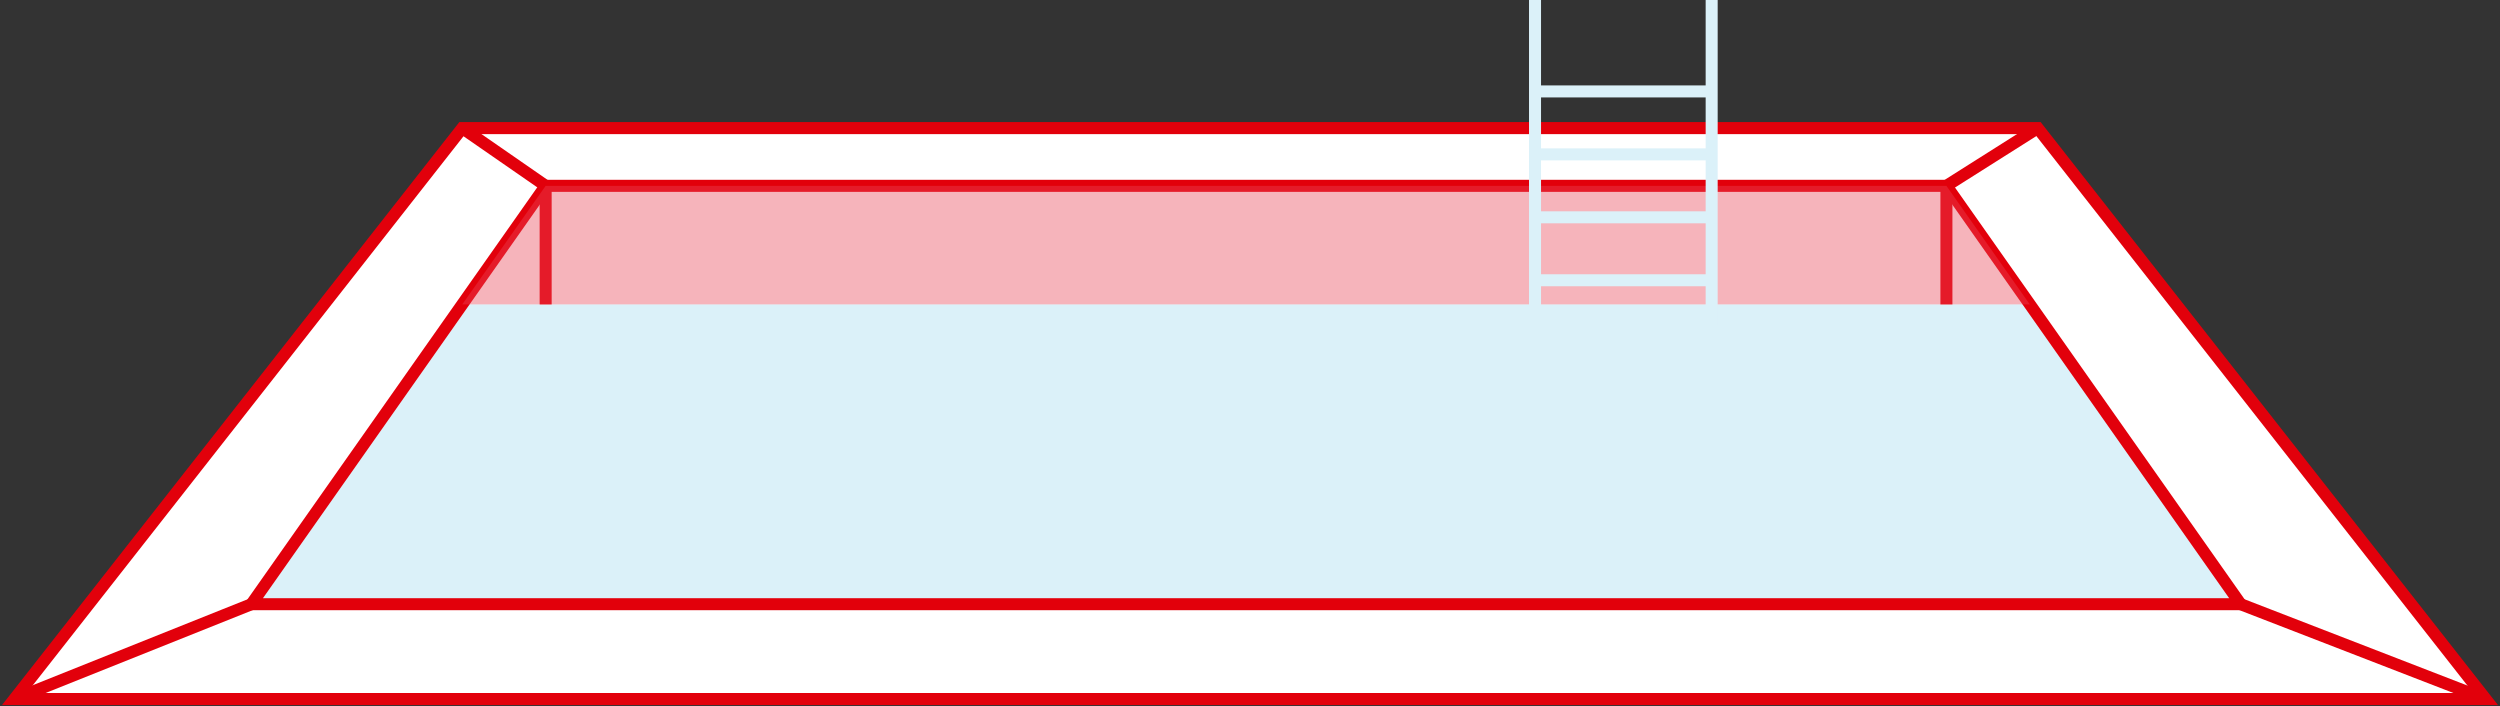
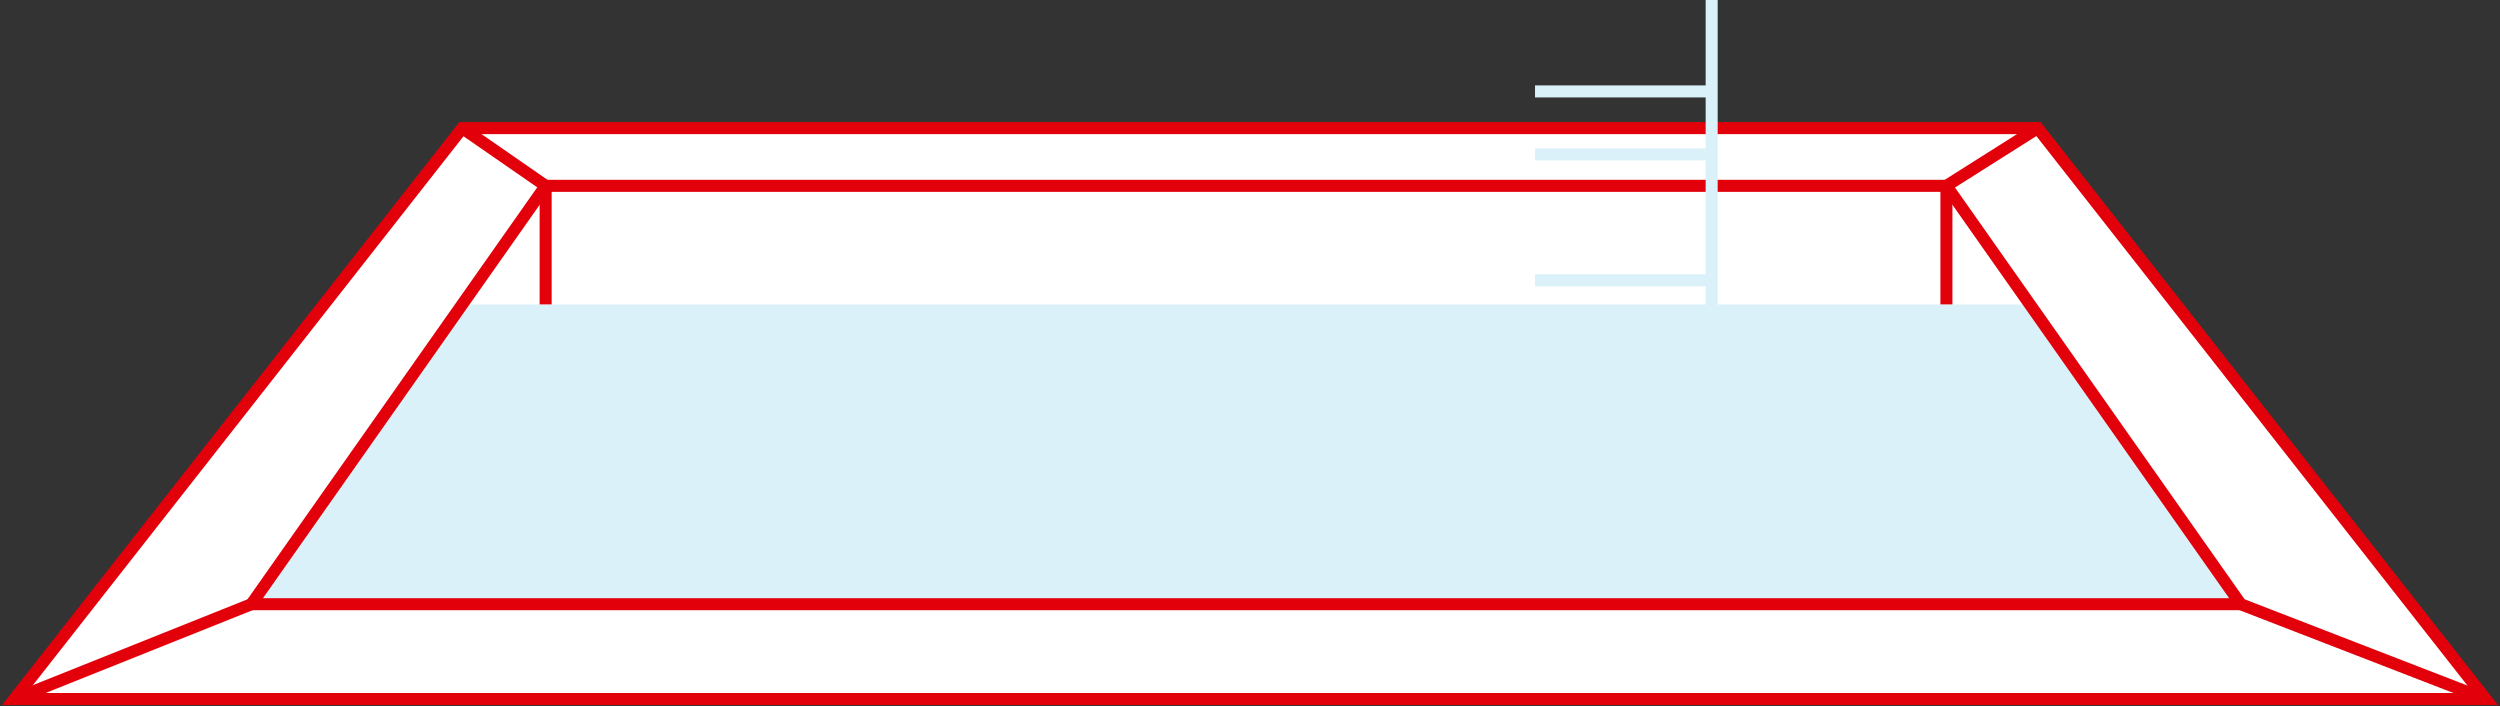
<svg xmlns="http://www.w3.org/2000/svg" width="208.129" height="58.776" viewBox="0 0 208.129 58.776">
  <rect x="0" y="0" width="208.129" height="58.776" fill="#333333" stroke="none" />
  <defs>
    <clipPath id="clip-path">
      <rect id="Rechteck_158" data-name="Rechteck 158" width="208.129" height="58.776" fill="none" />
    </clipPath>
    <clipPath id="clip-path-6">
      <rect id="Rechteck_156" data-name="Rechteck 156" width="130.5" height="9.869" fill="none" />
    </clipPath>
  </defs>
  <g id="Gruppe_6825" data-name="Gruppe 6825" transform="translate(-691.936 -1144.093)">
    <g id="Gruppe_453" data-name="Gruppe 453" transform="translate(691.936 1144.093)">
      <g id="Gruppe_452" data-name="Gruppe 452" clip-path="url(#clip-path)">
        <path id="Pfad_447" data-name="Pfad 447" d="M38.316,9.164,1.028,56.693H206.764L169.476,9.164Z" transform="translate(0.168 1.501)" fill="#fff" />
        <g id="Gruppe_442" data-name="Gruppe 442" transform="translate(0 0)">
          <g id="Gruppe_441" data-name="Gruppe 441" clip-path="url(#clip-path)">
            <path id="Pfad_448" data-name="Pfad 448" d="M206.764,56.694H1.028L38.316,9.164H169.476Z" transform="translate(0.168 1.501)" fill="none" stroke="#e2000b" stroke-miterlimit="10" stroke-width="1" />
          </g>
        </g>
        <path id="Pfad_449" data-name="Pfad 449" d="M180.681,51.116l-20.39-7.893Z" transform="translate(26.251 7.079)" fill="#fff" />
        <g id="Gruppe_444" data-name="Gruppe 444" transform="translate(0 0)">
          <g id="Gruppe_443" data-name="Gruppe 443" clip-path="url(#clip-path)">
            <line id="Linie_115" data-name="Linie 115" x2="20.39" y2="7.893" transform="translate(186.542 50.302)" fill="none" stroke="#e2000b" stroke-miterlimit="10" stroke-width="1" />
          </g>
        </g>
        <path id="Pfad_450" data-name="Pfad 450" d="M1.028,51.116l19.731-7.893Z" transform="translate(0.168 7.079)" fill="#fff" />
        <g id="Gruppe_446" data-name="Gruppe 446" transform="translate(0 0)">
          <g id="Gruppe_445" data-name="Gruppe 445" clip-path="url(#clip-path)">
            <line id="Linie_116" data-name="Linie 116" x1="19.731" y2="7.893" transform="translate(1.196 50.302)" fill="none" stroke="#e2000b" stroke-miterlimit="10" stroke-width="1" />
          </g>
        </g>
        <line id="Linie_117" data-name="Linie 117" x1="6.942" y1="4.808" transform="translate(38.484 10.664)" fill="#fff" />
        <line id="Linie_118" data-name="Linie 118" x1="6.942" y1="4.808" transform="translate(38.484 10.664)" fill="none" stroke="#e2000b" stroke-miterlimit="10" stroke-width="1" />
        <line id="Linie_119" data-name="Linie 119" y1="4.808" x2="7.602" transform="translate(162.042 10.664)" fill="#fff" />
        <line id="Linie_120" data-name="Linie 120" y1="4.808" x2="7.602" transform="translate(162.042 10.664)" fill="none" stroke="#e2000b" stroke-miterlimit="10" stroke-width="1" />
        <path id="Pfad_451" data-name="Pfad 451" d="M17.982,46.736H183.6L166.039,21.774H35.54Z" transform="translate(2.945 3.566)" fill="#dbf1f9" />
        <path id="Pfad_452" data-name="Pfad 452" d="M183.6,48.125H17.981l24.5-34.831H159.1Z" transform="translate(2.945 2.177)" fill="none" stroke="#e2000b" stroke-miterlimit="10" stroke-width="1" />
        <path id="Pfad_453" data-name="Pfad 453" d="M39.033,23.163v0Z" transform="translate(6.393 2.177)" fill="#fff" />
        <line id="Linie_121" data-name="Linie 121" y2="9.869" transform="translate(45.426 15.472)" fill="none" stroke="#e2000b" stroke-miterlimit="10" stroke-width="1" />
        <path id="Pfad_454" data-name="Pfad 454" d="M139.239,23.163v0Z" transform="translate(22.803 2.177)" fill="#fff" />
        <line id="Linie_122" data-name="Linie 122" y2="9.869" transform="translate(162.042 15.472)" fill="none" stroke="#e2000b" stroke-miterlimit="10" stroke-width="1" />
        <g id="Gruppe_451" data-name="Gruppe 451" transform="translate(0 0)">
          <g id="Gruppe_450" data-name="Gruppe 450" clip-path="url(#clip-path)">
            <g id="Gruppe_449" data-name="Gruppe 449" transform="translate(38.484 15.472)" opacity="0.4">
              <g id="Gruppe_448" data-name="Gruppe 448">
                <g id="Gruppe_447" data-name="Gruppe 447" clip-path="url(#clip-path-6)">
-                   <path id="Pfad_455" data-name="Pfad 455" d="M156.627,13.294l6.942,9.869H33.069l6.941-9.869Z" transform="translate(-33.069 -13.294)" fill="#e84455" />
-                 </g>
+                   </g>
              </g>
            </g>
-             <line id="Linie_123" data-name="Linie 123" y2="27.09" transform="translate(127.793 0)" fill="none" stroke="#dbf1f9" stroke-miterlimit="10" stroke-width="1" />
            <line id="Linie_124" data-name="Linie 124" y2="27.09" transform="translate(142.499 0)" fill="none" stroke="#dbf1f9" stroke-miterlimit="10" stroke-width="1" />
          </g>
        </g>
        <line id="Linie_125" data-name="Linie 125" x2="14.707" transform="translate(127.793 7.611)" fill="none" stroke="#dbf1f9" stroke-miterlimit="10" stroke-width="1" />
        <line id="Linie_126" data-name="Linie 126" x2="14.707" transform="translate(127.793 12.852)" fill="none" stroke="#dbf1f9" stroke-miterlimit="10" stroke-width="1" />
-         <line id="Linie_127" data-name="Linie 127" x2="14.707" transform="translate(127.793 18.092)" fill="none" stroke="#dbf1f9" stroke-miterlimit="10" stroke-width="1" />
        <line id="Linie_128" data-name="Linie 128" x2="14.707" transform="translate(127.793 23.332)" fill="none" stroke="#dbf1f9" stroke-miterlimit="10" stroke-width="1" />
      </g>
    </g>
  </g>
</svg>